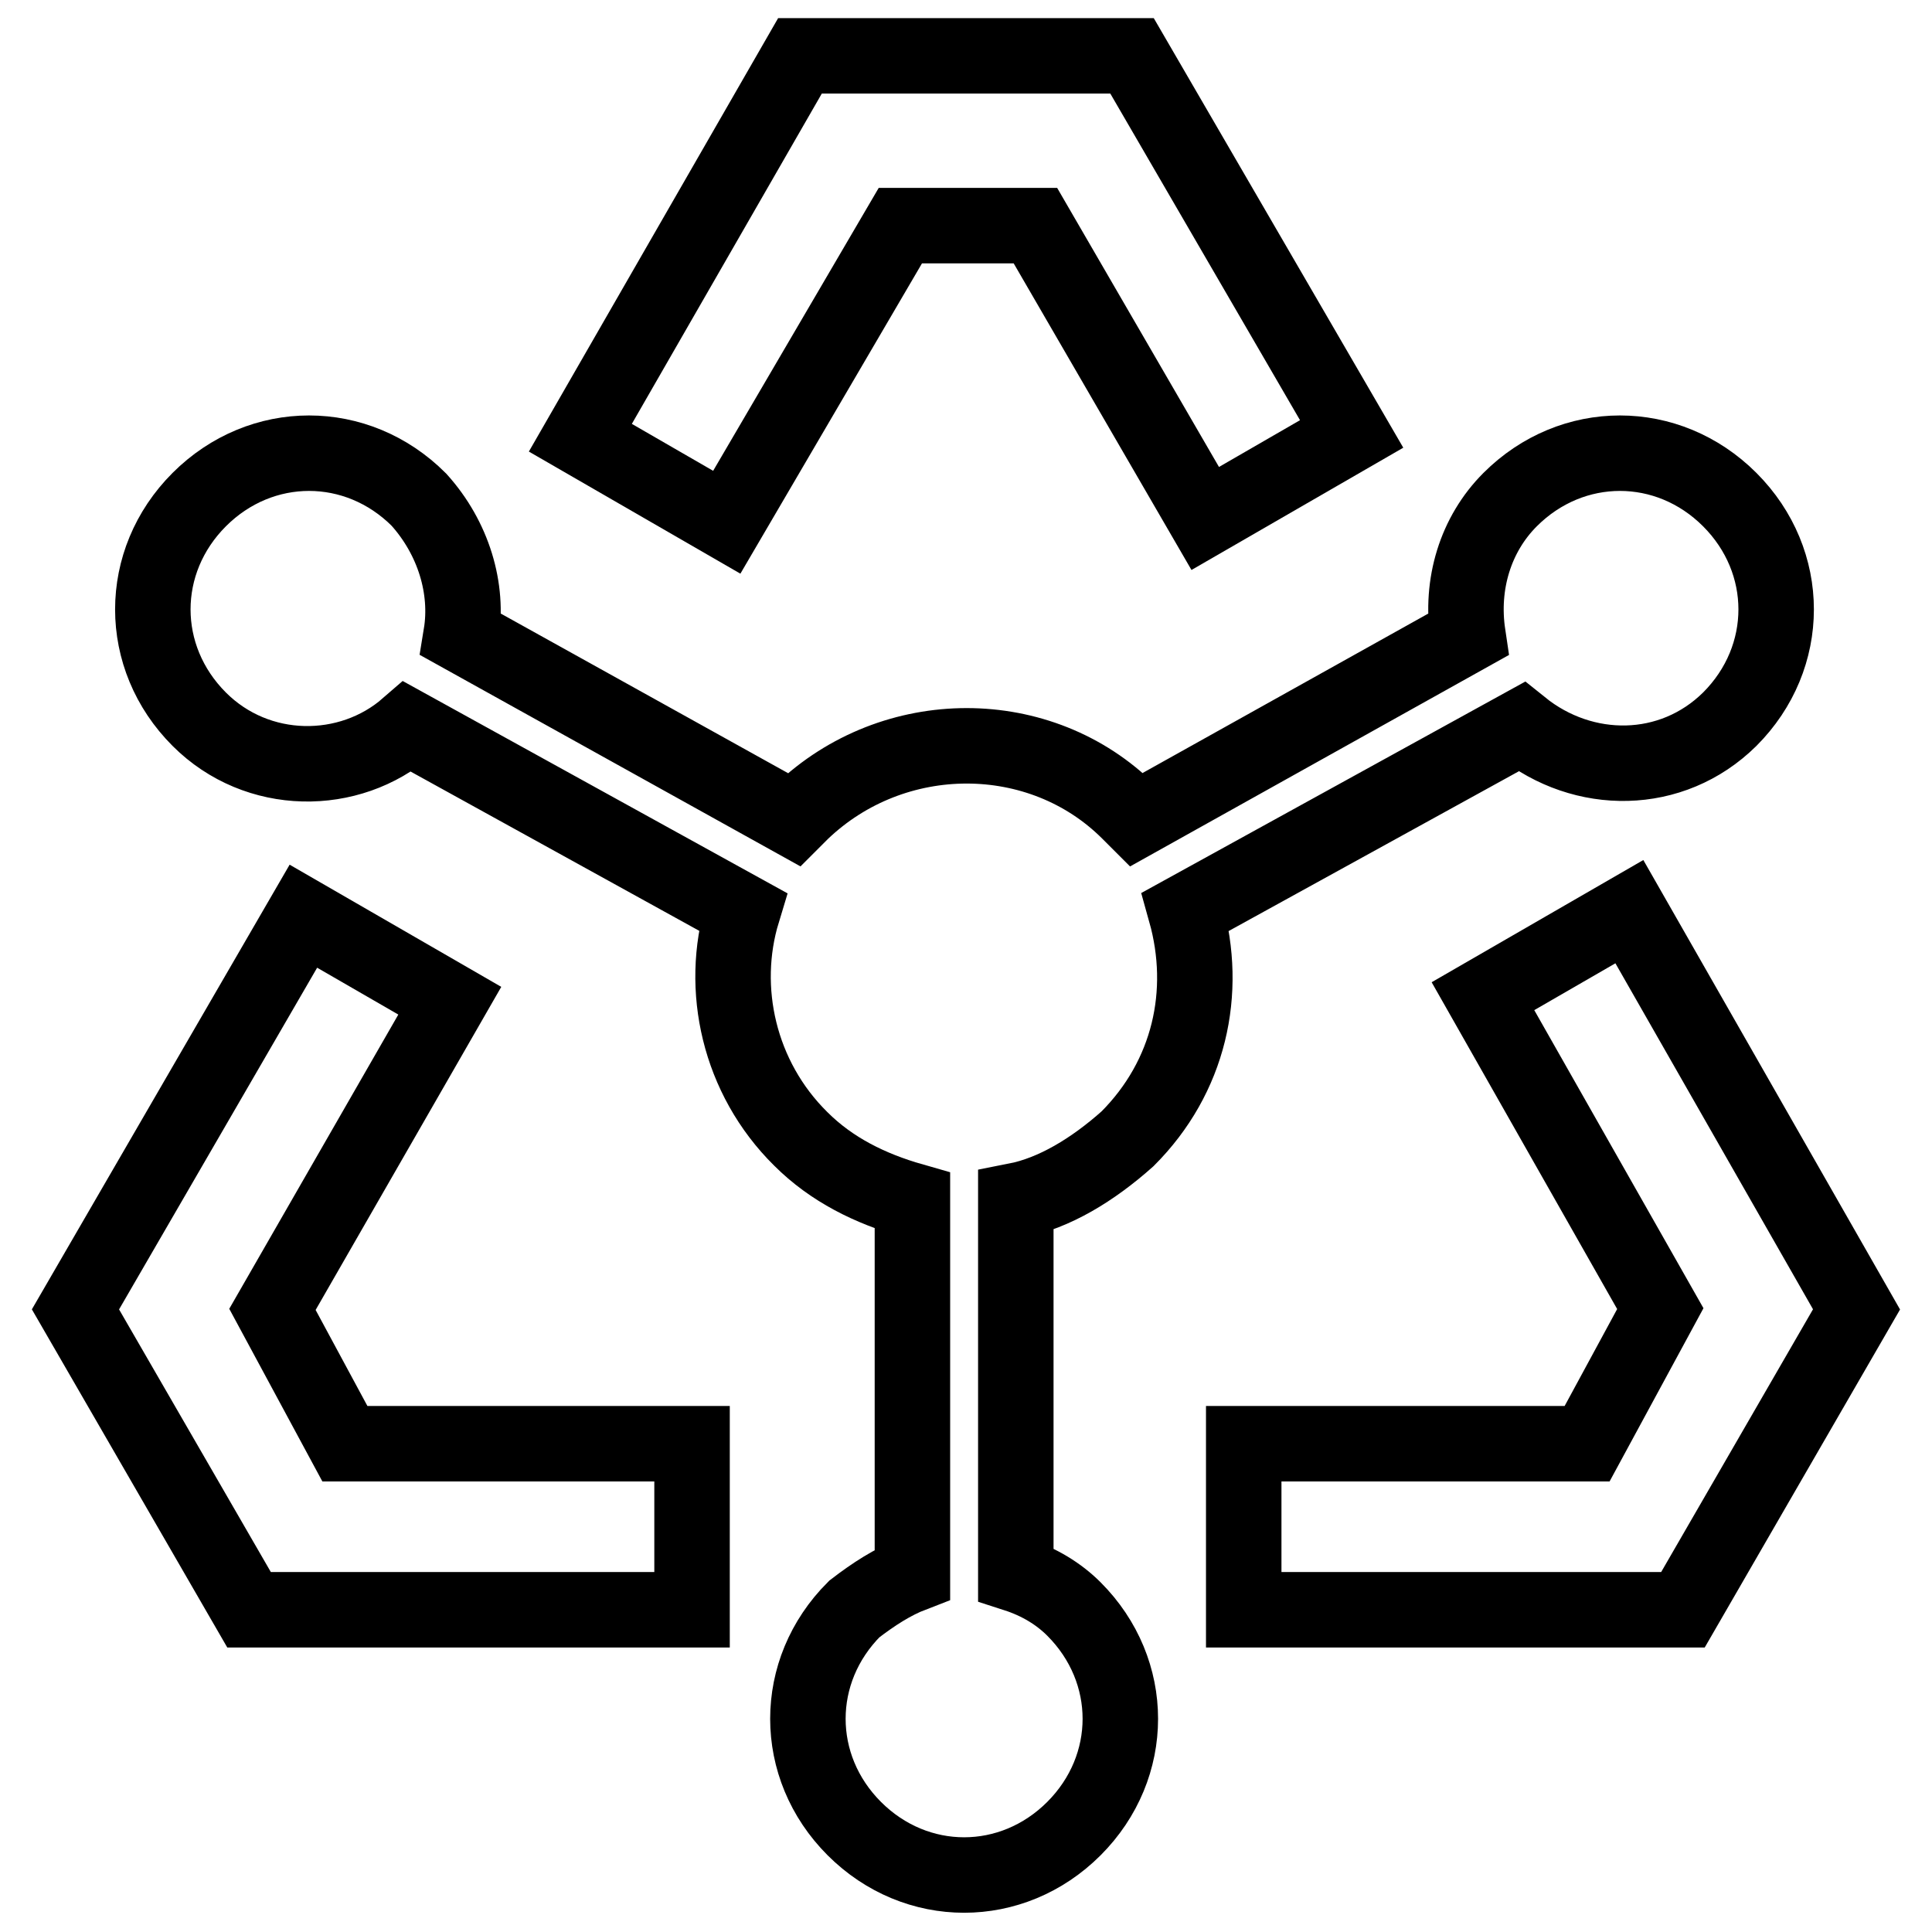
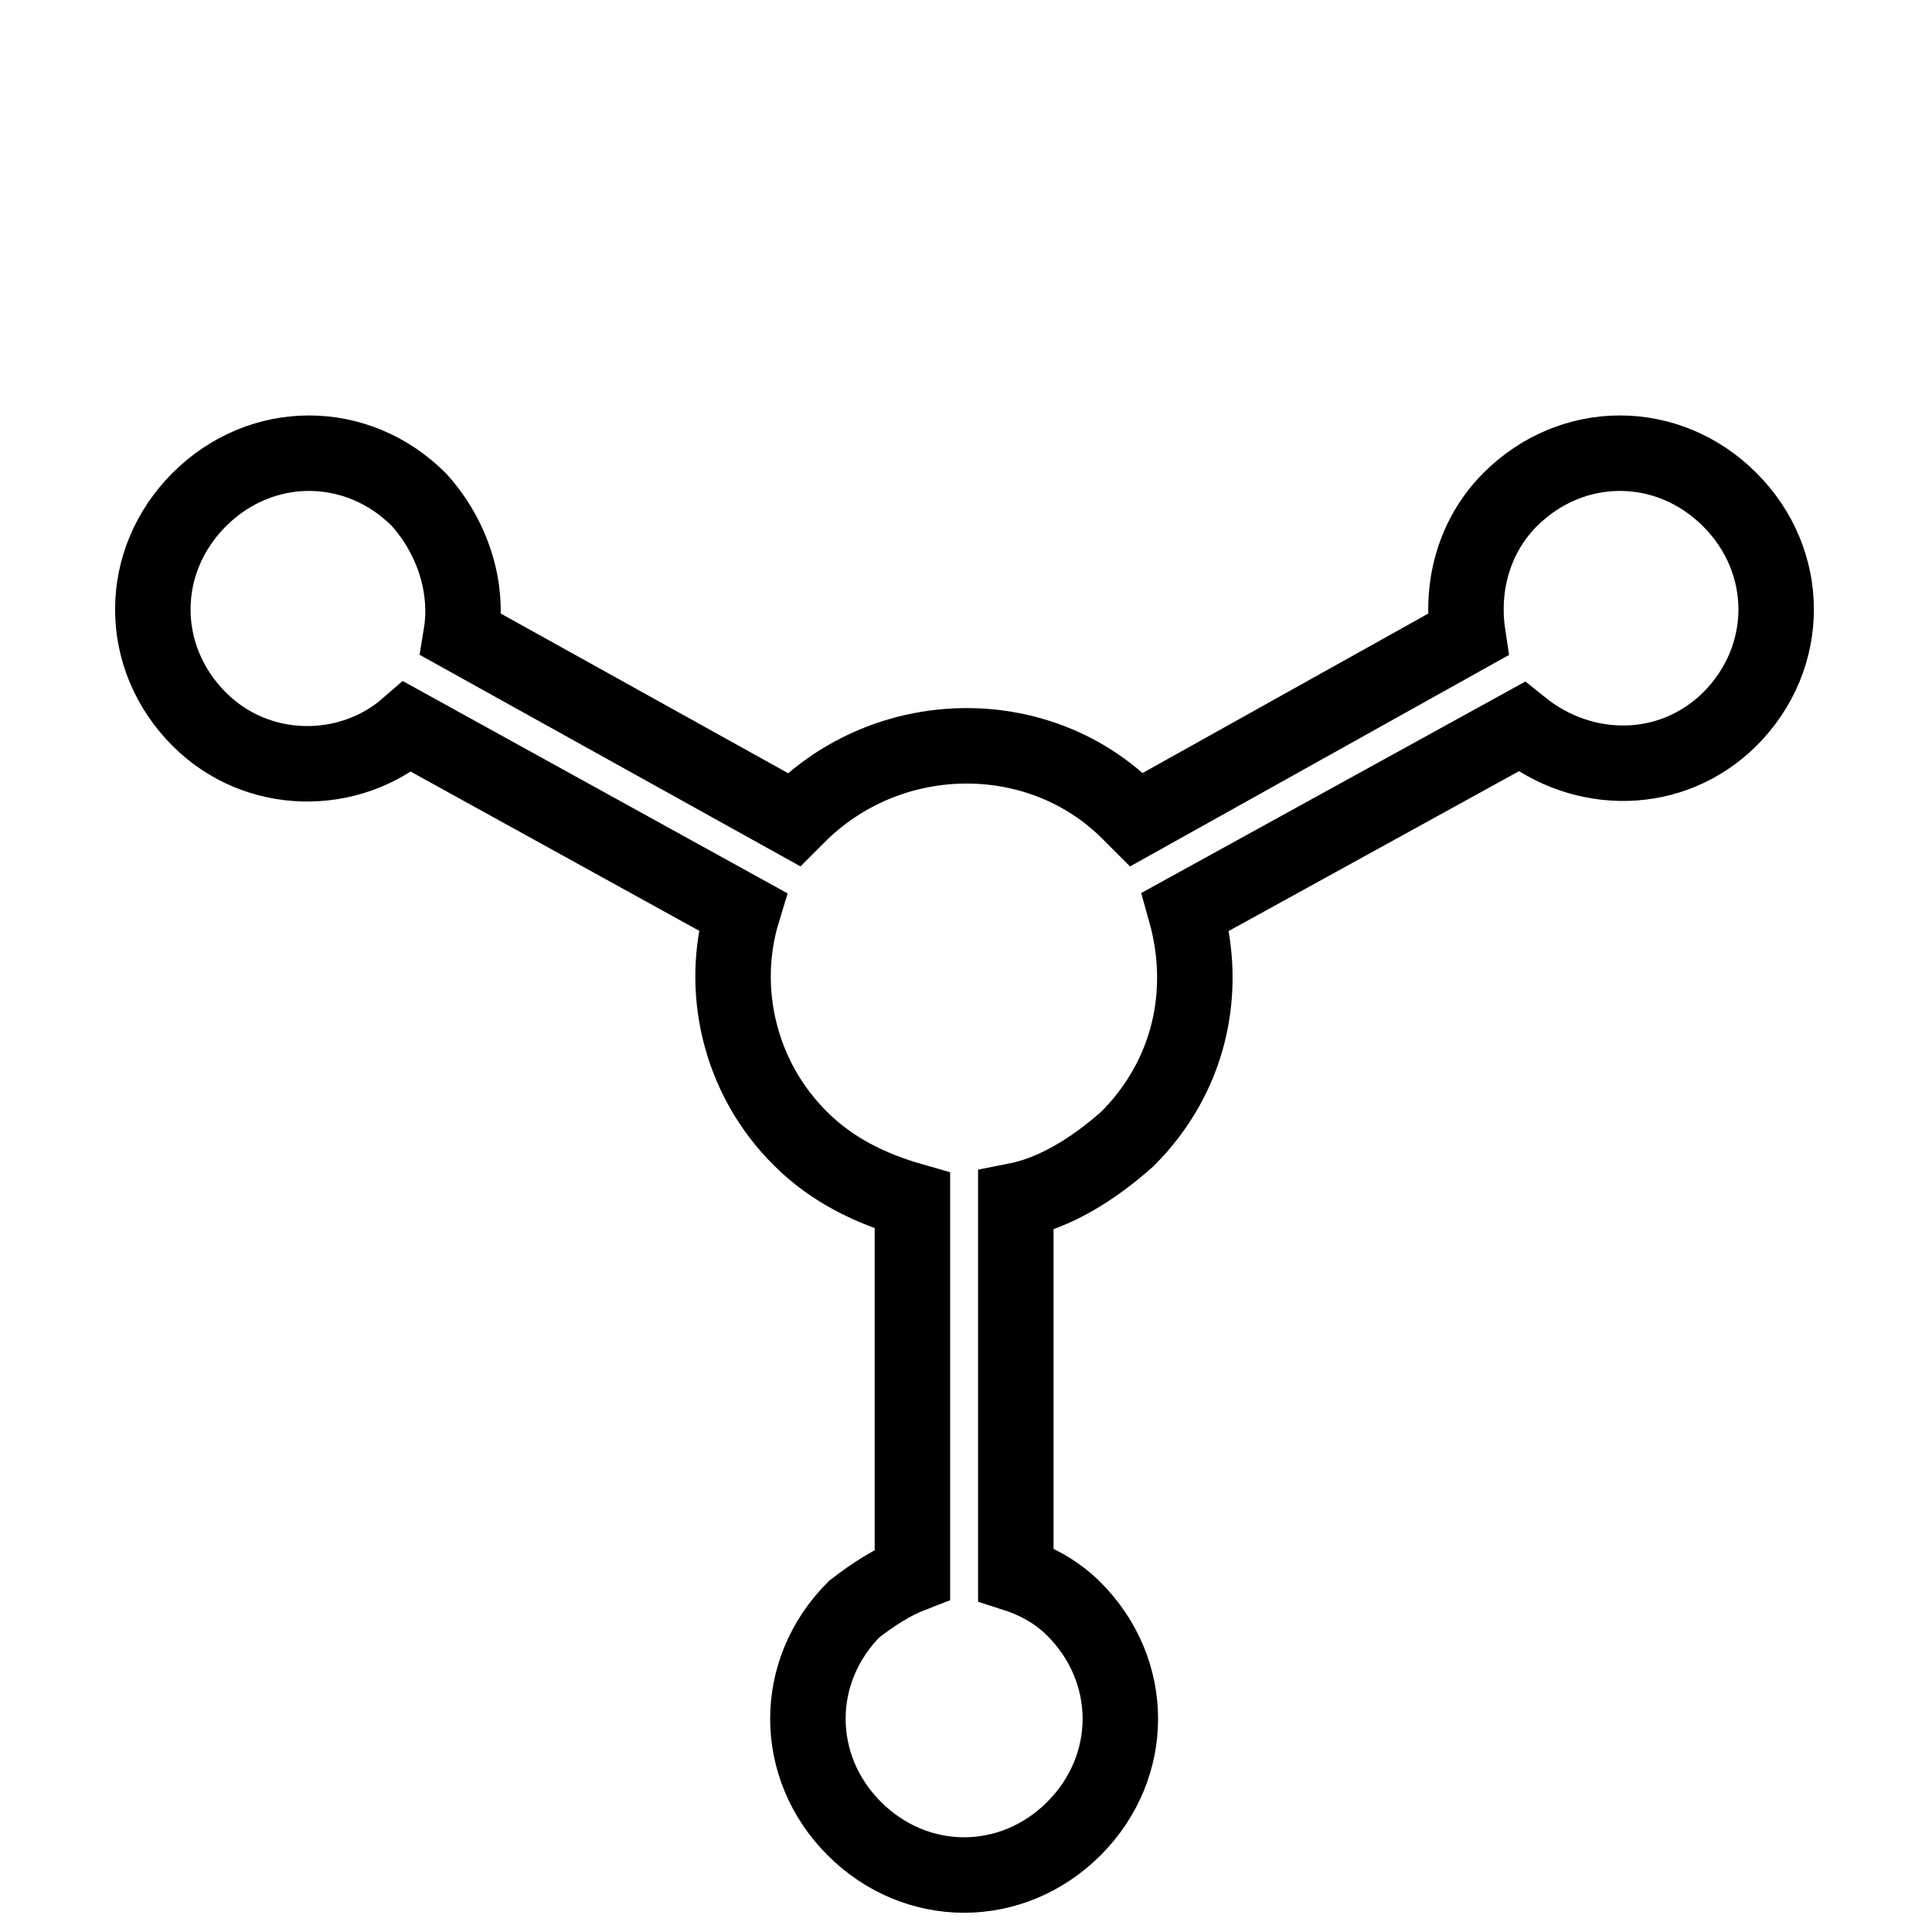
<svg xmlns="http://www.w3.org/2000/svg" version="1.1" x="0px" y="0px" viewBox="0 0 256 256" enable-background="new 0 0 256 256" xml:space="preserve">
  <g>
-     <path stroke-width="10" fill-opacity="0" stroke="#000000" d="M215.9,120.8l-19.4,11.2l23.5,41.4l-9.7,17.9h-45.5v22H223l23-39.8L215.9,120.8z M119.3,29.9h17.9 l22.5,38.8l19.4-11.2L150,7.4H106L76.9,58l19.4,11.2L119.3,29.9z M36.1,173.5l23.5-40.9l-19.4-11.2L10,173.5l23,39.8h58.7v-22h-46 L36.1,173.5z" />
    <path stroke-width="10" fill-opacity="0" stroke="#000000" d="M201.6,96.3c8.2,6.6,19.9,6.6,27.6-1c8.2-8.2,8.2-20.9,0-29.1c-8.2-8.2-20.9-8.2-29.1,0 c-4.6,4.6-6.6,11.2-5.6,17.9l-43.9,24.5l-1-1c-11.7-11.7-31.2-11.7-43.4,0l-1,1L61.1,84.1c1-6.1-1-12.8-5.6-17.9 c-8.2-8.2-20.9-8.2-29.1,0c-8.2,8.2-8.2,20.9,0,29.1c7.7,7.7,19.9,7.7,27.6,1l44.4,24.5c-3.1,10.2-0.5,22,7.7,30.1 c4.1,4.1,9.2,6.6,14.8,8.2v49.5c-2.6,1-5.1,2.6-7.7,4.6c-8.2,8.2-8.2,20.9,0,29.1c8.2,8.2,20.9,8.2,29.1,0s8.2-20.9,0-29.1 c-2-2-4.6-3.6-7.7-4.6v-49.5c5.1-1,10.2-4.1,14.8-8.2c8.2-8.2,10.7-19.4,7.7-30.1L201.6,96.3L201.6,96.3z" />
  </g>
</svg>